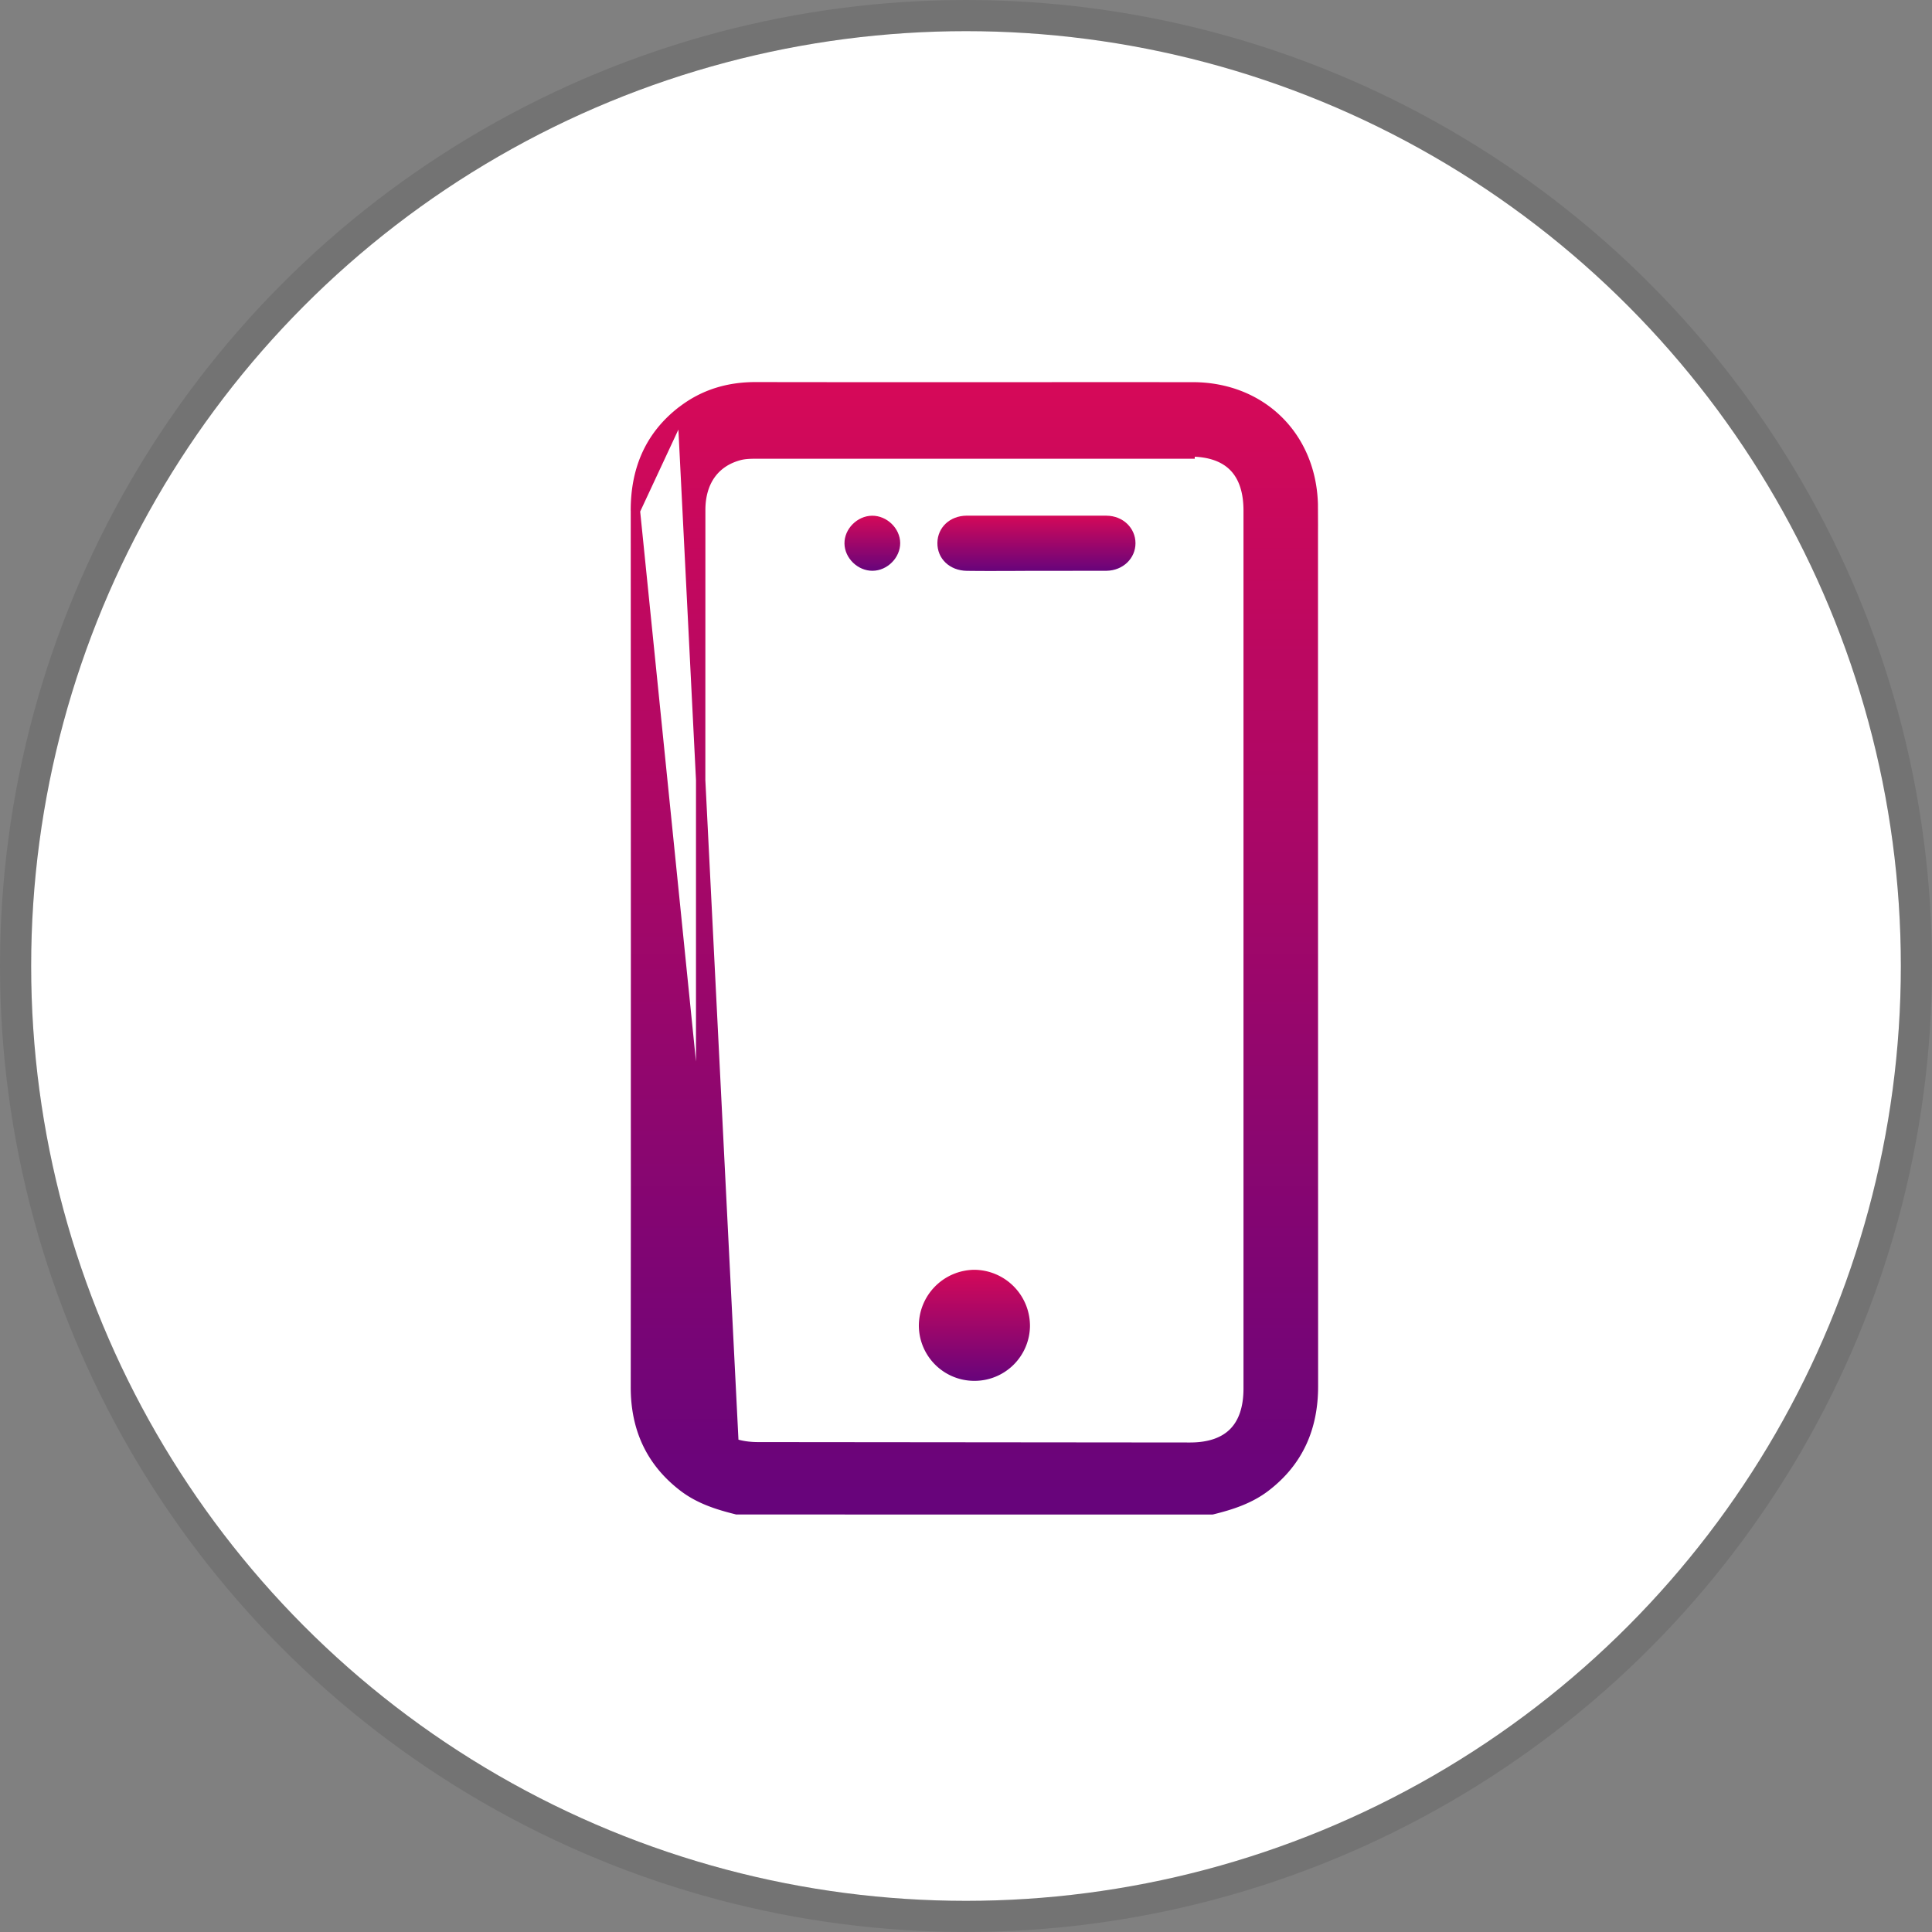
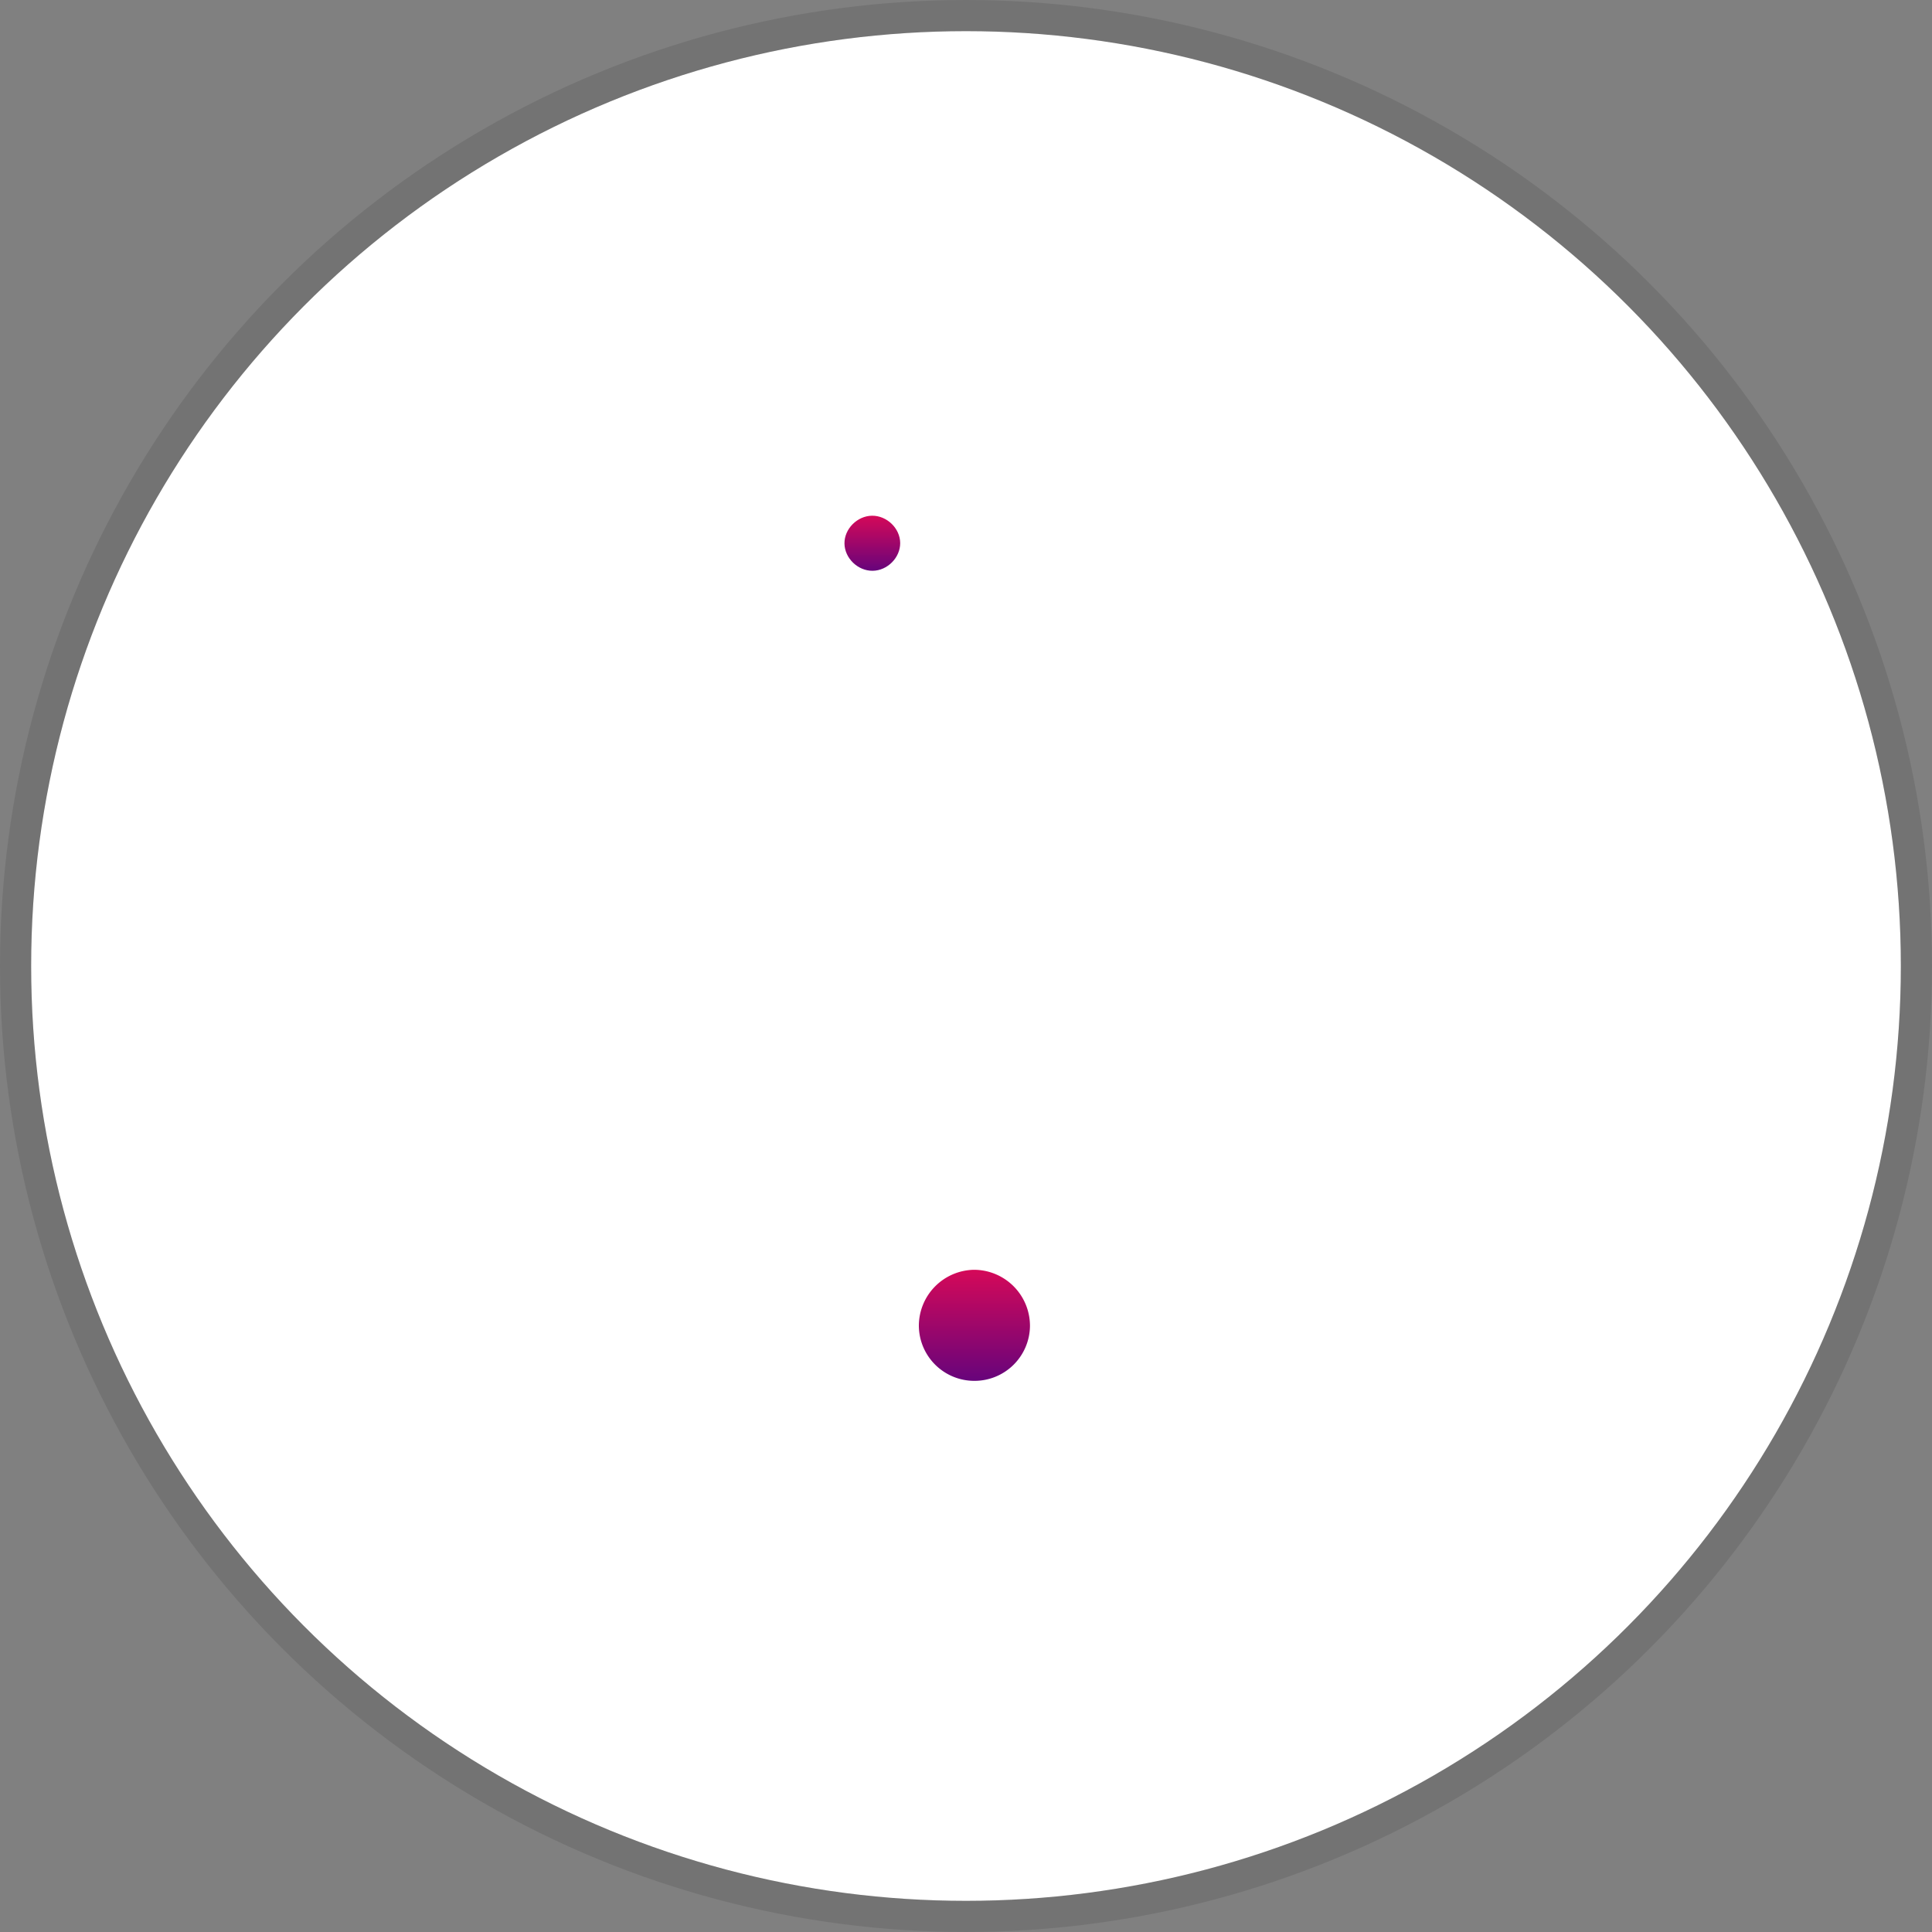
<svg xmlns="http://www.w3.org/2000/svg" width="62" height="62" fill="none">
  <rect width="100%" height="100%" fill="#808080" stroke="none" />
  <circle cx="31" cy="31" r="30" fill="#fff" />
  <circle cx="31" cy="31" r="30.5" stroke="#000" stroke-opacity=".1" />
-   <path d="M23.643 48.452l-.018-.005c-.591-.147-1.189-.335-1.703-.73-1.054-.809-1.533-1.89-1.531-3.203h0l.004-6.33-.001-2.532.001-5.069-.004-14.191 3.253 32.06zm0 0h.018m-.018 0h.018m0 0l15.218.001h.018l.018-.004c.592-.147 1.188-.336 1.703-.73h0c1.068-.819 1.533-1.914 1.532-3.238l-.004-21.038v-6.317l.001-.286-.003-.66c-.061-2.193-1.668-3.761-3.861-3.766l-2.144-.001h-.857l-3.062.001a3522.64 3522.64 0 0 1-7.963-.003c-.873-.002-1.669.229-2.367.766h0m1.771 35.277L21.89 13.175m0 0c-1.058.813-1.502 1.91-1.5 3.217l1.5-3.217zm16.298 1.328c.632 0 1.092.171 1.395.476s.472.77.472 1.406v.055.055.055.055.055.055.055.055.055.055.055.055.055.055.055.055.055.055.055.055.055.055.055.055.055.055.055.055.055.055.055.055.055.055.055.055.055.055.055.055.055.055.055.055.055.055.055.055.055.055.055.055.055.055.055.055.055.055.055.055.055.055.055.055.055.055.055.055.055.055.055.055.055.055.055.055.055.055.055.055.055.055.055.055.055.055.055.055.055.055.055.055.055.055.055.055.055.055.055.055.055.055.055.055.055.055.055.055.055.055.055.055.055.055.055.055.055.055.055.055.055.055.055.055.055.055.055.055.055.055.055.055.055.055.055.055.055.055.055.055.055.055.055.055.055.055.055.055.055.055.055.055.055.055.055.055.055.055.055.055.055.055.055.055.055.055.055.055.055.055.055.055.055.055.055.055.055.055.055.055.055.055.055.055.055.055.055.055.055.055.055.055.055.055.055.055.055.055.055.055.055.055.055.055.055.055.055.055.055.055.055.055.055.055.055.055.055.055.055.055.055.055.055.055.055.055.055.055.055.055.055.055.055.055.055.055.055.055.055.055.055.055.055.055.055.055.055.055.055.055.055.055.055.055.055.055.055.055.055.055.055.055.055.055.055.055.055.055.055.055.055.055.055.055.055.055.055.055.055.055.055.055.055.055.055.055.055.055.055.055.055.055.055.055.055.055.055.055.055.055.055.055.055.055.055.055.055.055.055.055.055.055.055.055.055.055.055.055.055.055.055.055.055.055.055.055.055.055.055.055.055.055.055.055.055.055.055.055.055.055.055.055.055.055.055.055.055.055.055.055.055.055.055.055.055.055.055.055.055.055.055.055.055.055.055.055.055.055.055.055.055.055.055.055.055.055.055.055.055.055.055.055.055.055.055.055.055.055.055.055.055.055.055.055.055.055.055.055.055.055.055.055.055.055.055.055.055.055.055.055.055.055.055.055.055.055.055.055.055.055.055.055.055.055.055.055.055.055.055.055.055.055.055.055.055.055.055.055.055.055.055.055.055.055.055.055.055.055.055.055.055.055.055.055.055.055.055.055.055.055.055.055.055.055.055.055.055.055.055.055.055.055.055.055.055.055.055.055.055.055.055.055.055.055.055.055.055.055.055.055.055.055.055.055.055.055.055.055.055.055.055.055.055.055.055.055.055.055.055.055.055.055c0 .636-.168 1.101-.471 1.407s-.763.476-1.395.476H24.334c-.62 0-1.076-.171-1.378-.476s-.471-.765-.471-1.388v-9.376-4.688-2.826l.002-11.308h0c0-.46.116-.842.323-1.133s.511-.501.907-.609h0c.193-.053.393-.053.618-.053h0 0 13.854zm0 0v-.15.15z" fill="url(#A)" stroke="url(#A)" stroke-width=".3" />
-   <path d="M31.265 44.313a1.78 1.78 0 0 1-1.778-1.773 1.8 1.8 0 0 1 1.771-1.791 1.8 1.8 0 0 1 1.795 1.801 1.78 1.78 0 0 1-1.788 1.763z" fill="url(#B)" />
-   <path d="M32.735 18.321c-.569 0-1.138.007-1.708-.002-.557-.009-.953-.394-.945-.901.008-.491.398-.866.941-.87l4.484.001c.533.004.931.397.932.882s-.398.878-.928.886l-2.776.003z" fill="url(#C)" />
+   <path d="M31.265 44.313a1.78 1.78 0 0 1-1.778-1.773 1.8 1.8 0 0 1 1.771-1.791 1.8 1.8 0 0 1 1.795 1.801 1.78 1.78 0 0 1-1.788 1.763" fill="url(#B)" />
  <path d="M28.003 18.317c-.476.004-.897-.405-.903-.875s.411-.888.886-.892.898.404.902.874-.41.889-.885.893z" fill="url(#D)" />
  <defs>
    <linearGradient id="A" x1="31.27" y1="11.912" x2="31.27" y2="49.272" gradientUnits="userSpaceOnUse">
      <stop stop-color="#d70958" />
      <stop offset="1" stop-color="#64047c" />
    </linearGradient>
    <linearGradient id="B" x1="31.27" y1="40.684" x2="31.27" y2="44.409" gradientUnits="userSpaceOnUse">
      <stop stop-color="#d70958" />
      <stop offset="1" stop-color="#64047c" />
    </linearGradient>
    <linearGradient id="C" x1="33.261" y1="16.509" x2="33.261" y2="18.372" gradientUnits="userSpaceOnUse">
      <stop stop-color="#d70958" />
      <stop offset="1" stop-color="#64047c" />
    </linearGradient>
    <linearGradient id="D" x1="27.994" y1="16.518" x2="27.994" y2="18.365" gradientUnits="userSpaceOnUse">
      <stop stop-color="#d70958" />
      <stop offset="1" stop-color="#64047c" />
    </linearGradient>
  </defs>
</svg>